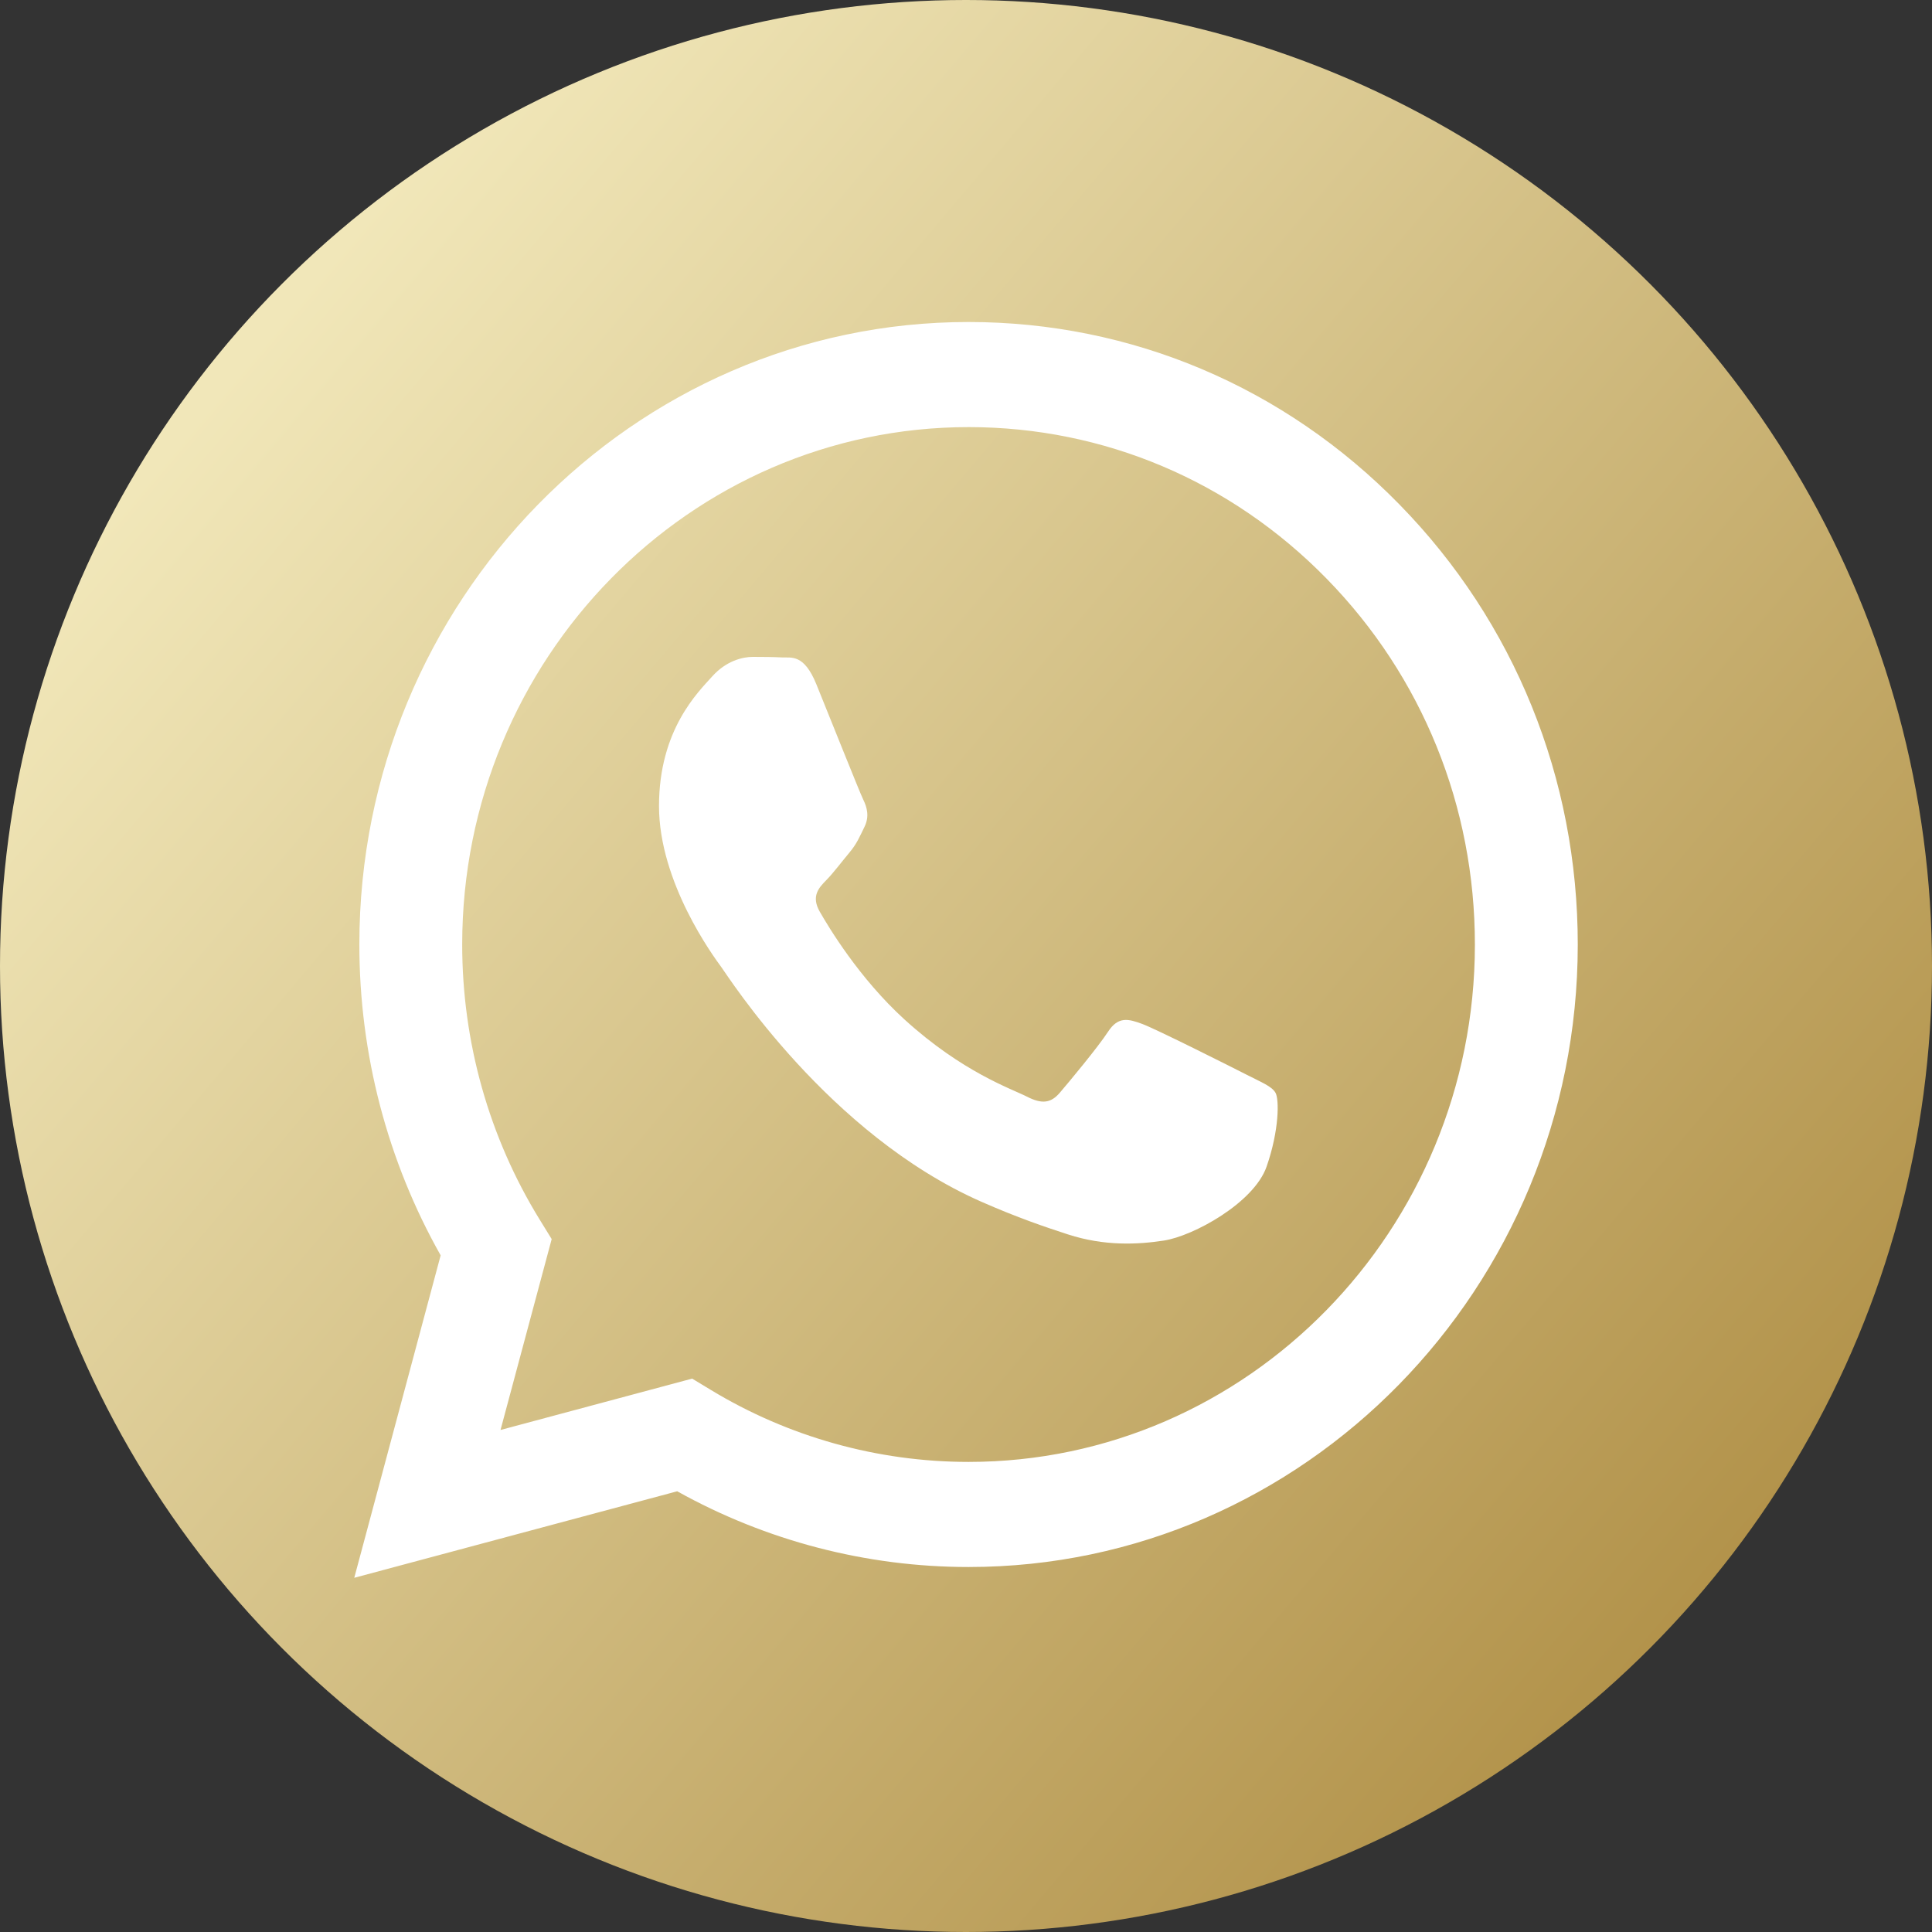
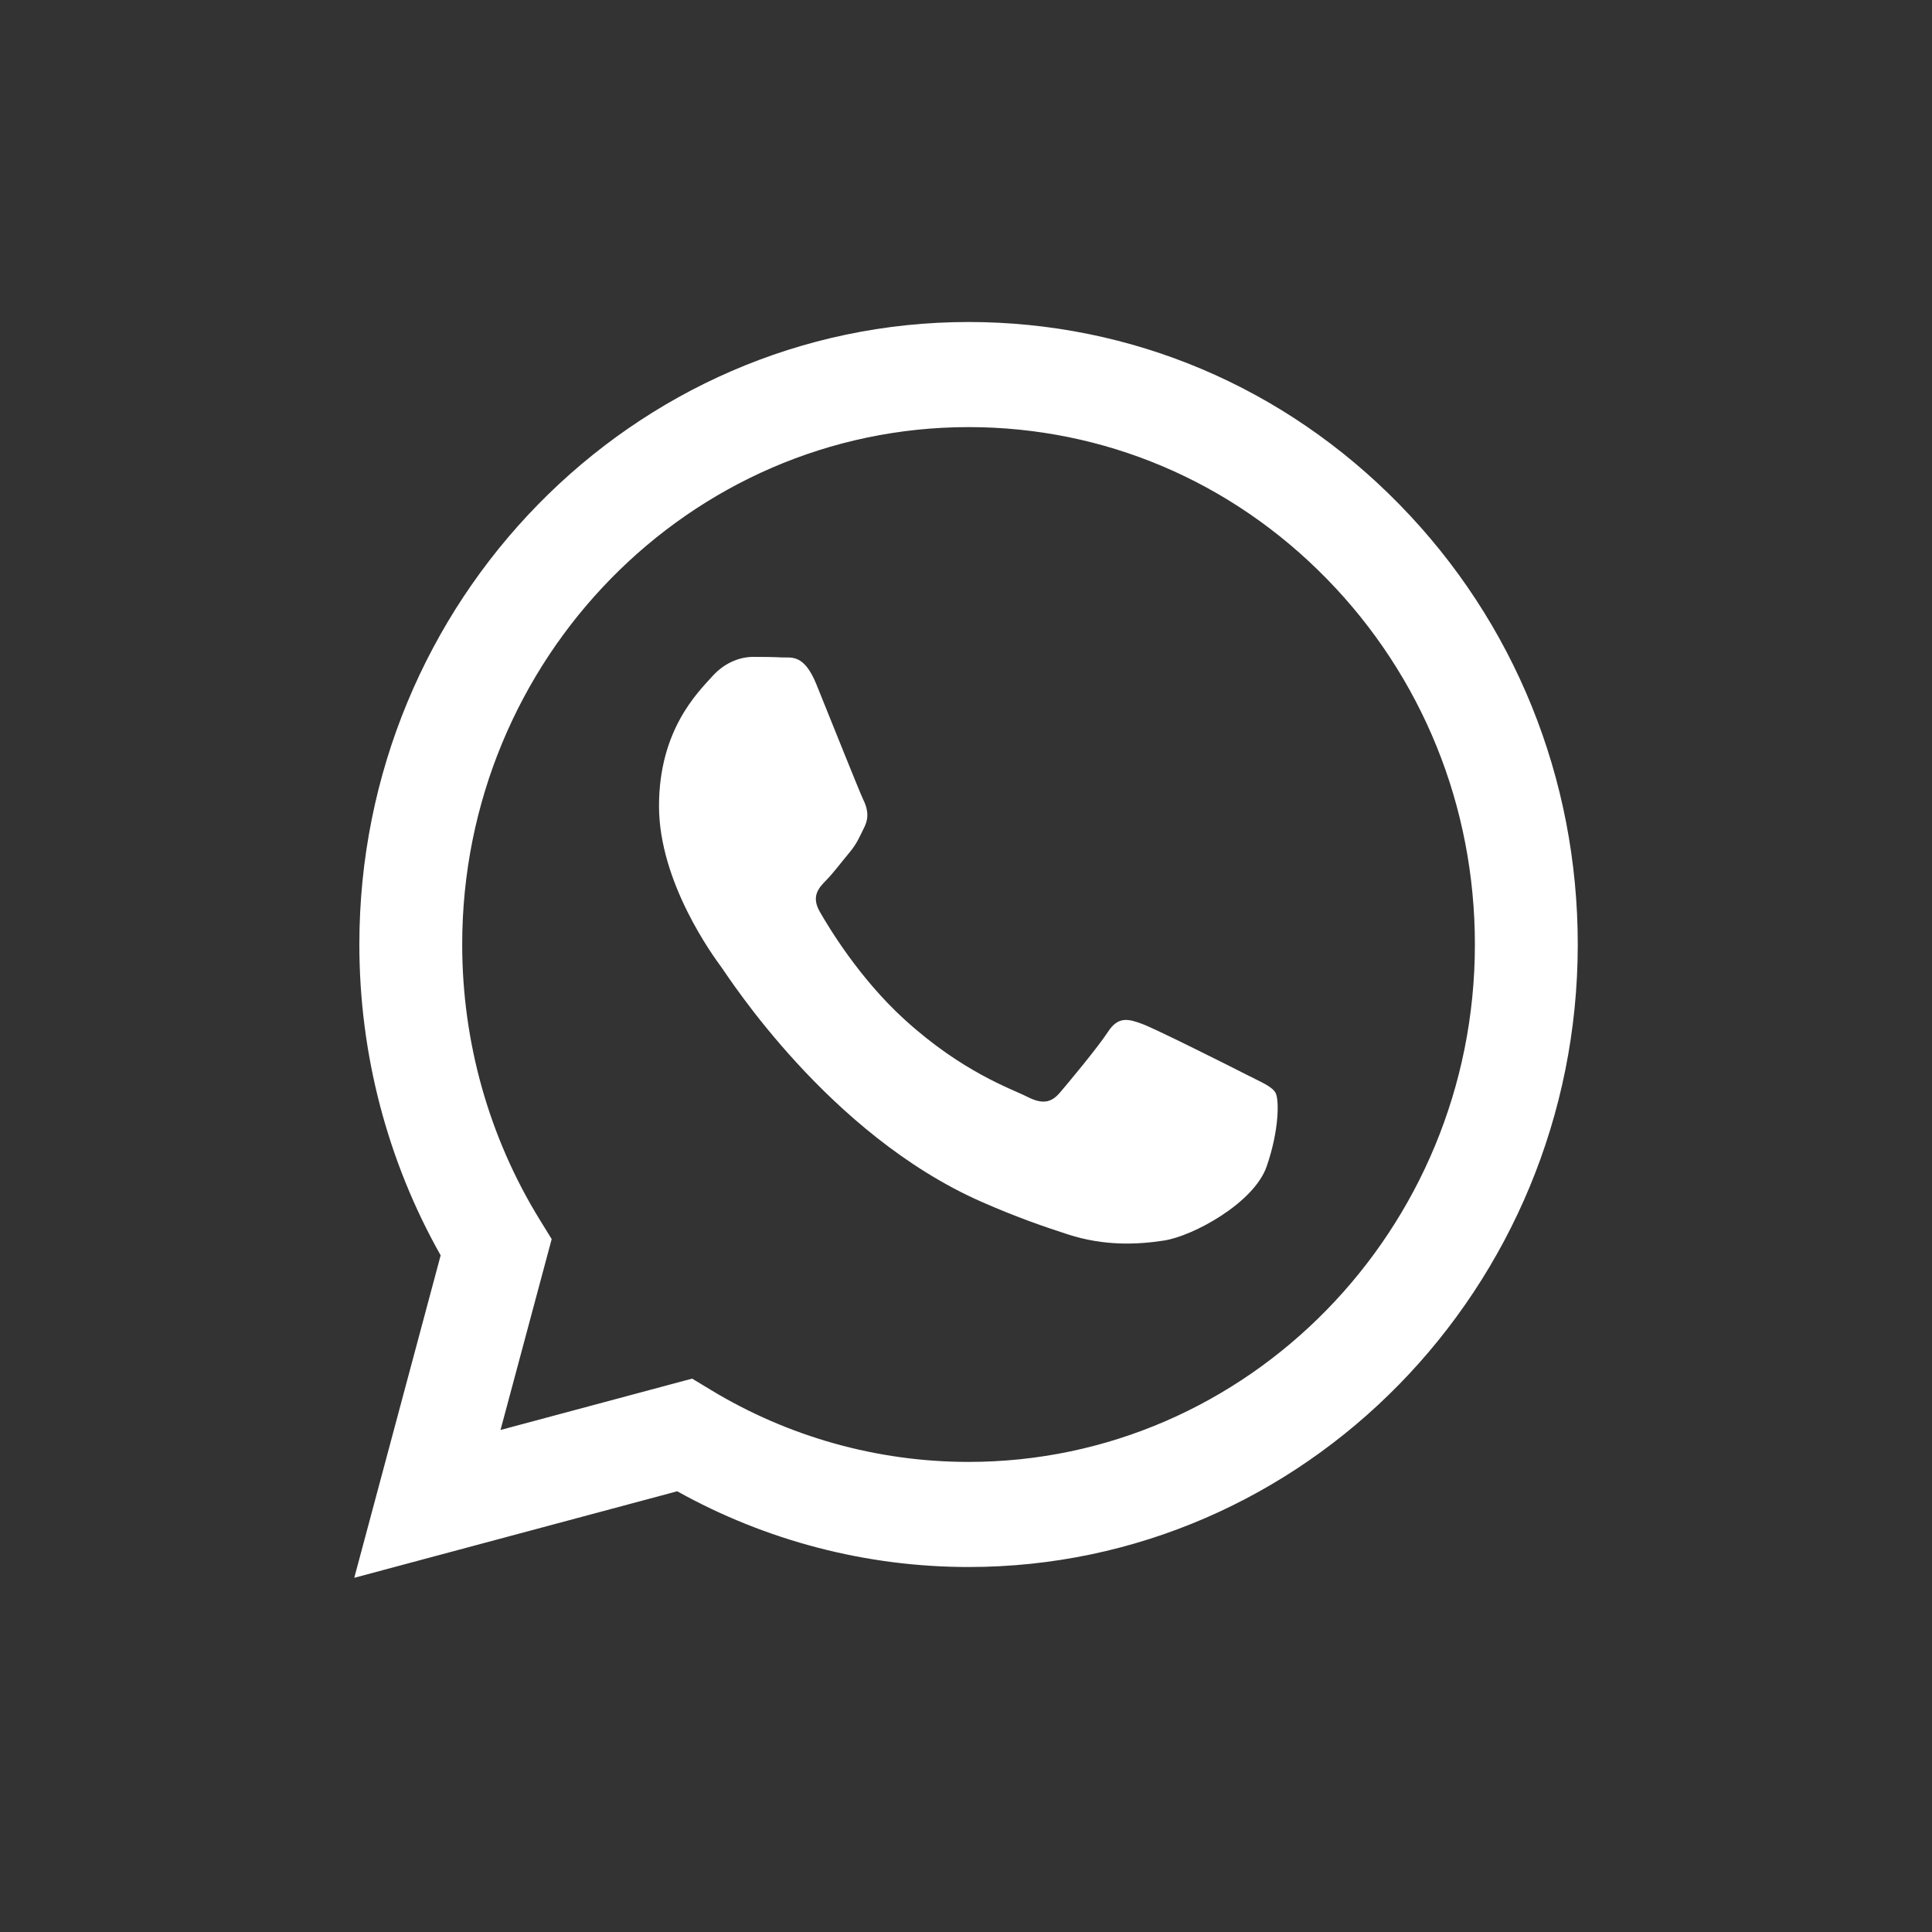
<svg xmlns="http://www.w3.org/2000/svg" width="60" height="60" viewBox="0 0 60 60" fill="none">
  <rect x="0" y="0" width="60" height="60" fill="#333333" stroke="none" />
-   <circle cx="30" cy="30" r="30" fill="url(#paint0_linear_15_14)" />
  <path fill-rule="evenodd" clip-rule="evenodd" d="M43.462 15.668C39.891 12.015 35.14 10.002 30.079 10C19.651 10 11.164 18.669 11.16 29.324C11.159 32.73 12.03 36.055 13.685 38.986L11.002 49L21.031 46.313C23.794 47.852 26.905 48.664 30.072 48.665H30.08C40.507 48.665 48.994 39.995 48.999 29.34C49.001 24.176 47.035 19.32 43.462 15.668ZM30.08 45.401H30.073C27.252 45.4 24.484 44.626 22.07 43.162L21.495 42.814L15.544 44.409L17.133 38.481L16.759 37.874C15.185 35.316 14.353 32.36 14.354 29.325C14.358 20.469 21.412 13.264 30.086 13.264C34.286 13.266 38.234 14.938 41.203 17.975C44.172 21.011 45.806 25.046 45.804 29.338C45.801 38.195 38.747 45.401 30.08 45.401ZM38.705 33.371C38.232 33.129 35.908 31.961 35.475 31.8C35.041 31.639 34.726 31.558 34.411 32.042C34.096 32.525 33.19 33.613 32.914 33.935C32.639 34.257 32.363 34.298 31.89 34.056C31.417 33.814 29.894 33.304 28.088 31.659C26.683 30.379 25.735 28.797 25.459 28.314C25.183 27.831 25.429 27.569 25.666 27.329C25.879 27.112 26.139 26.765 26.375 26.483C26.611 26.201 26.69 25.999 26.848 25.677C27.005 25.355 26.927 25.073 26.808 24.831C26.69 24.589 25.745 22.212 25.351 21.246C24.967 20.304 24.578 20.431 24.287 20.417C24.012 20.403 23.696 20.4 23.381 20.4C23.066 20.4 22.554 20.521 22.121 21.004C21.687 21.488 20.466 22.656 20.466 25.032C20.466 27.409 22.16 29.705 22.396 30.027C22.633 30.35 25.73 35.227 30.472 37.319C31.6 37.816 32.48 38.113 33.167 38.336C34.299 38.703 35.33 38.652 36.144 38.527C37.053 38.389 38.941 37.359 39.335 36.231C39.729 35.103 39.729 34.136 39.611 33.935C39.493 33.734 39.178 33.613 38.705 33.371Z" fill="white" />
  <defs>
    <linearGradient id="paint0_linear_15_14" x1="6" y1="13" x2="54.5" y2="54" gradientUnits="userSpaceOnUse">
      <stop stop-color="#F1E7B9" />
      <stop offset="1" stop-color="#AE8D43" />
    </linearGradient>
  </defs>
</svg>